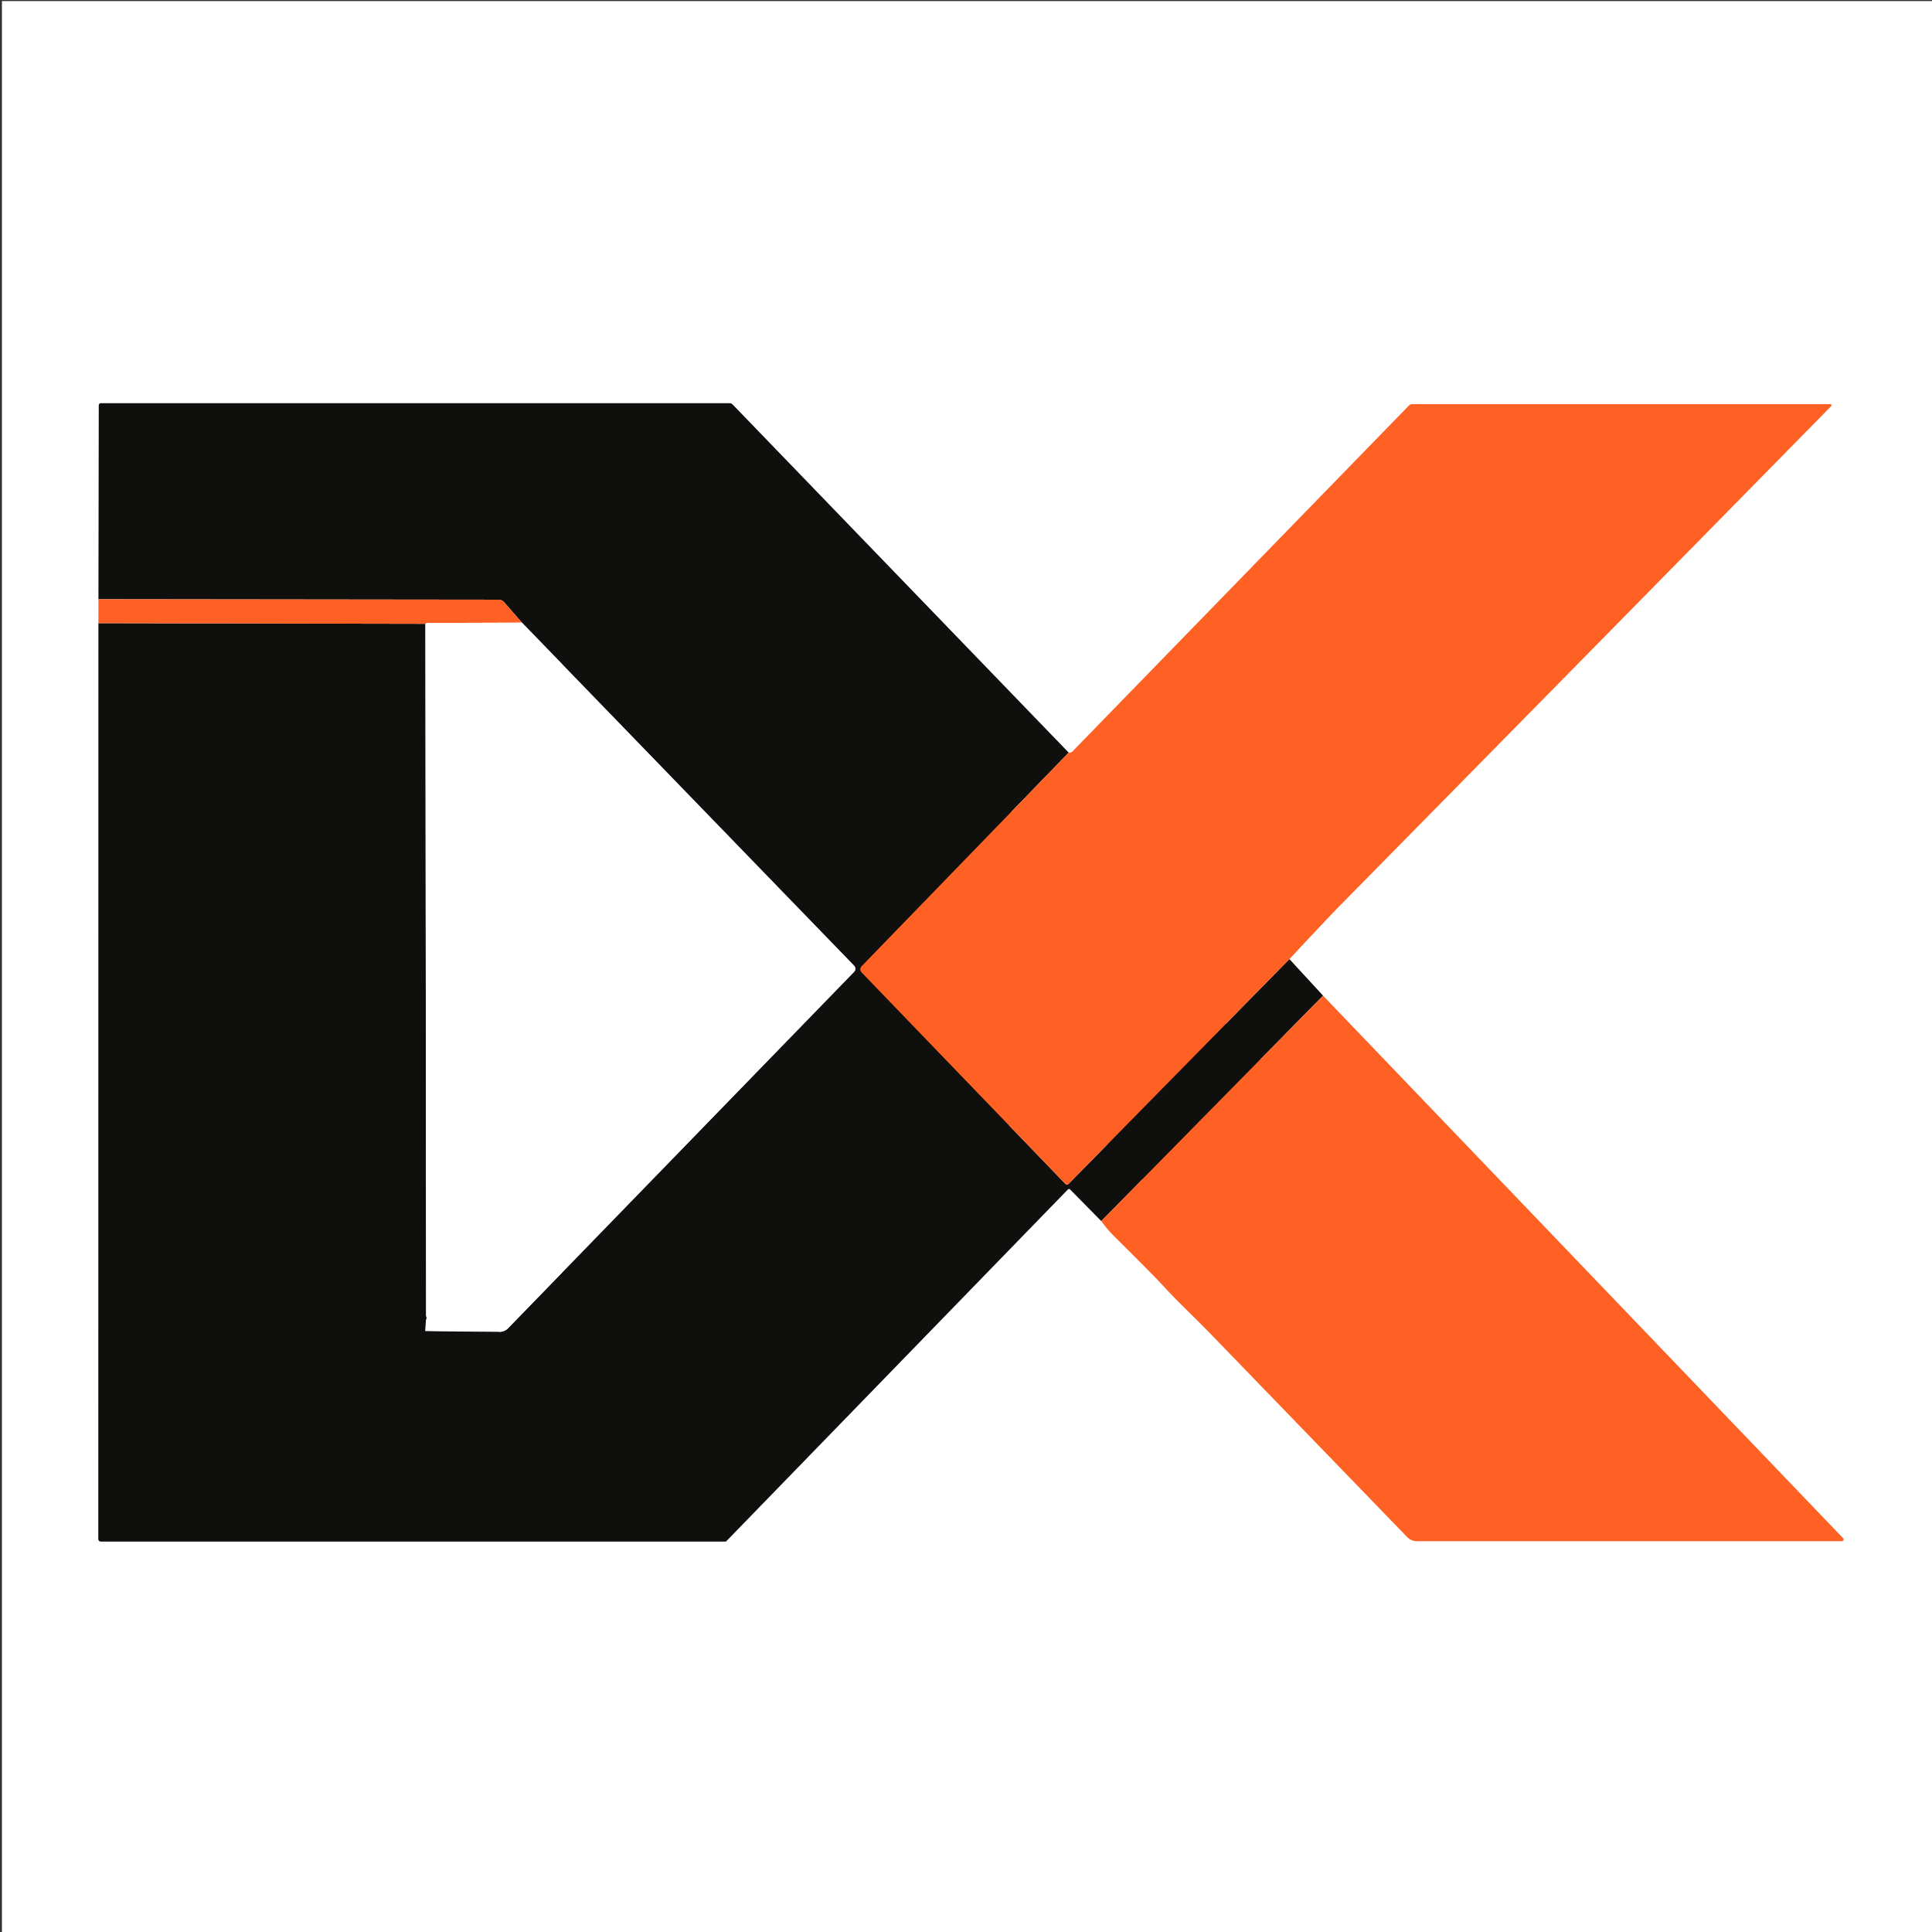
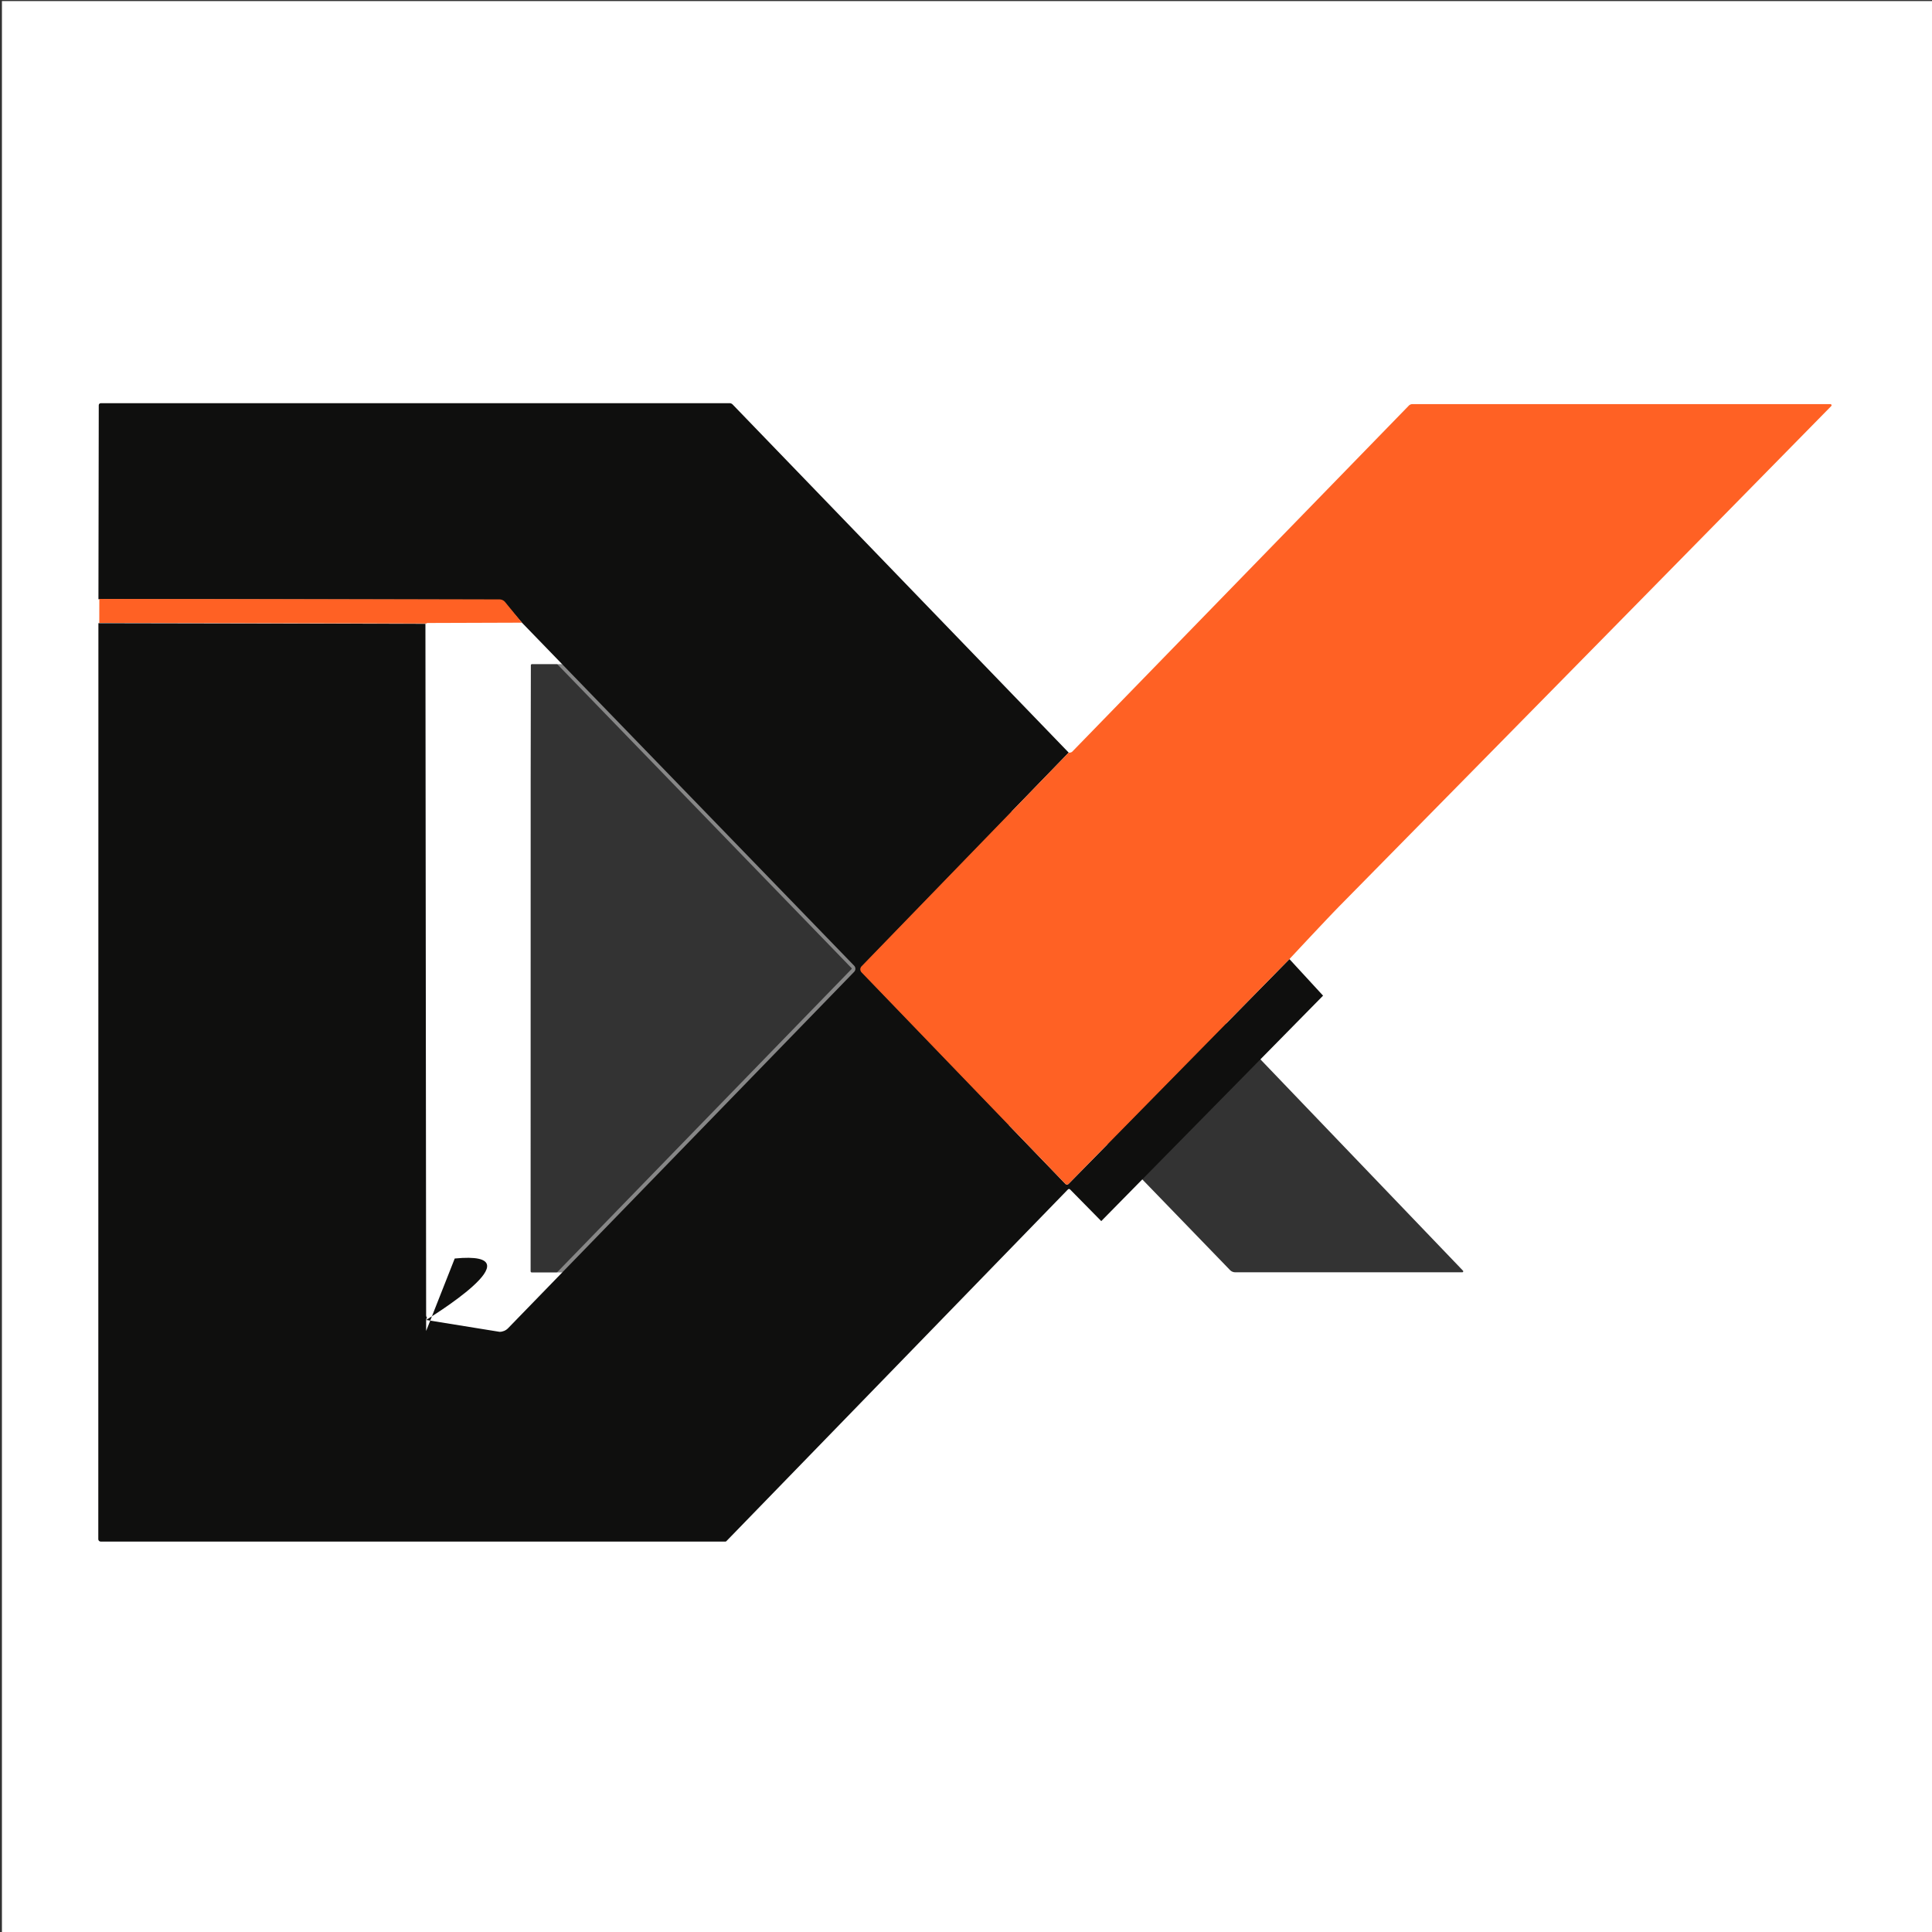
<svg xmlns="http://www.w3.org/2000/svg" xmlns:ns1="http://sodipodi.sourceforge.net/DTD/sodipodi-0.dtd" xmlns:ns2="http://www.inkscape.org/namespaces/inkscape" version="1.1" viewBox="0.00 0.00 1024.00 1024.00" id="svg18" ns1:docname="favicon.svg" ns2:version="1.4.1 (1:1.4.1+202503302257+93de688d07)">
  <rect x="0.00" y="0.00" width="1024.00" height="1024.00" fill="#333333" stroke="none" />
  <defs id="defs18" />
  <ns1:namedview id="namedview18" pagecolor="#ffffff" bordercolor="#666666" borderopacity="1.0" ns2:showpageshadow="2" ns2:pageopacity="0.0" ns2:pagecheckerboard="0" ns2:deskcolor="#d1d1d1" ns2:zoom="0.3984375" ns2:cx="353.88235" ns2:cy="444.23529" ns2:window-width="1920" ns2:window-height="1018" ns2:window-x="0" ns2:window-y="50" ns2:window-maximized="1" ns2:current-layer="svg18" />
  <g stroke-width="2" fill="none" stroke-linecap="butt" id="g12" transform="matrix(1.871,0,0,1.871,-472.281,-443.992)">
    <path stroke="#ffb092" vector-effect="non-scaling-stroke" d="m 280.28,407.01 -0.01,6.78" id="path1" />
-     <path stroke="#878787" vector-effect="non-scaling-stroke" d="m 280.27,413.79 -0.03,259.48 a 0.66,0.66 0 0 0 0.66,0.66 h 177 a 0.32,0.3 20 0 0 0.23,-0.1 l 96.76,-99.64 a 0.43,0.42 -44.5 0 1 0.61,0 l 8.83,8.97" id="path2" />
    <path stroke="#ffb092" vector-effect="non-scaling-stroke" d="m 564.33,583.16 q 1.82,2.48 3.44,4.08 11.46,11.35 14.64,14.83 c 3.89,4.24 7.74,7.74 12.19,12.32 q 9.05,9.34 56.38,58.27 a 3.87,3.86 67.8 0 0 2.77,1.17 H 774.1 a 0.51,0.5 67.9 0 0 0.36,-0.86 L 627.16,519.3" id="path3" />
    <path stroke="#878787" vector-effect="non-scaling-stroke" d="m 627.16,519.3 -9.53,-10.36" id="path4" />
    <path stroke="#ffb092" vector-effect="non-scaling-stroke" d="m 617.63,508.94 q 11.09,-11.88 14.36,-15.2 82.28,-83.57 139.1,-141.43 a 0.34,0.33 22.4 0 0 -0.24,-0.57 H 652.5 a 1.5,1.45 21.5 0 0 -1.06,0.44 l -95.29,97.97 a 1.07,1.04 12.2 0 1 -0.4,0.25 q -0.37,0.12 -0.64,0.06" id="path5" />
-     <path stroke="#878787" vector-effect="non-scaling-stroke" d="m 555.11,450.46 -95.19,-98.61 a 1.18,1.18 0 0 0 -0.86,-0.37 H 280.94 a 0.57,0.57 0 0 0 -0.57,0.57 l -0.09,54.96" id="path6" />
    <path stroke="#873819" vector-effect="non-scaling-stroke" d="m 555.11,450.46 -58.65,60.52 a 1.25,1.24 45.5 0 0 -0.01,1.72 l 57.73,59.92 a 0.62,0.62 0 0 0 0.89,0 l 62.56,-63.68" id="path7" />
-     <path stroke="#873819" vector-effect="non-scaling-stroke" d="m 627.16,519.3 -62.83,63.86" id="path8" />
    <path stroke="#873819" vector-effect="non-scaling-stroke" d="m 280.27,413.79 92.63,0.18" id="path9" />
    <path stroke="#878787" vector-effect="non-scaling-stroke" d="m 372.9,413.97 0.2,195.88 a 1,0.99 -4 0 1 -0.86,0.98 l -25.55,3.44 a 0.02,0.01 -90 0 0 -0.01,0.02 v 0.01 a 0.18,0.17 -3.6 0 0 0.18,0.15 l 47.04,0.07 a 3.37,3.35 -67.7 0 0 2.4,-1.01 l 98.04,-100.96 a 1.25,1.24 -45.2 0 0 0,-1.73 l -94.1,-97.17" id="path10" />
    <path stroke="#873819" vector-effect="non-scaling-stroke" d="m 400.24,413.65 -5.04,-5.78 a 2.11,2.1 69.5 0 0 -1.59,-0.73 l -113.33,-0.13" id="path11" />
    <path stroke="#ffb092" vector-effect="non-scaling-stroke" d="m 400.24,413.65 -26.86,0.09 a 0.43,0.41 25.8 0 0 -0.25,0.08 q -0.11,0.07 -0.23,0.15" id="path12" />
  </g>
  <path fill="#ffffff" d="M 1024.921,0.569 V 1024.47 H 1.02 V 0.569 Z M 281.273,407.54 l -0.01,6.779 -0.03,259.455 a 0.66,0.66 0 0 0 0.66,0.66 h 176.983 a 0.32,0.3 20 0 0 0.23,-0.1 l 96.751,-99.63 a 0.42,0.43 45.5 0 1 0.61,0 l 8.829,8.969 q 1.82,2.48 3.44,4.08 11.459,11.349 14.639,14.829 c 3.89,4.24 7.739,7.739 12.189,12.319 q 9.049,9.339 56.375,58.264 a 3.87,3.86 67.8 0 0 2.77,1.17 H 775.045 a 0.51,0.5 67.9 0 0 0.36,-0.86 L 628.119,519.819 618.59,509.46 q 11.089,-11.879 14.359,-15.199 82.272,-83.562 139.087,-141.416 a 0.34,0.33 22.4 0 0 -0.24,-0.57 H 653.457 a 1.5,1.45 21.5 0 0 -1.06,0.44 l -95.281,97.96 a 1.07,1.04 12.2 0 1 -0.4,0.25 q -0.37,0.12 -0.64,0.06 l -95.181,-98.6 a 1.18,1.18 0 0 0 -0.86,-0.37 H 281.933 a 0.57,0.57 0 0 0 -0.57,0.57 z" id="path13" style="stroke-width:1" />
  <path fill="#0f0f0e" d="M 566.435,398.905 456.69,512.149 c -0.865,0.888 -0.874,2.306 -0.019,3.218 l 108.024,112.122 c 0.456,0.47 1.21,0.47 1.665,0 l 117.062,-119.157 17.832,19.386 -117.567,119.494 -16.523,-16.785 c -0.305,-0.322 -0.821,-0.322 -1.141,0 L 384.967,816.872 c -0.107,0.118 -0.263,0.186 -0.43,0.187 H 53.336 c -0.682,0 -1.235,-0.553 -1.235,-1.235 l 0.056,-485.536 173.328,0.337 0.374,366.529 c -0.001,0.922 0.922,1.703 0,1.834 v 6.437 c -0.01,-3e-5 0.091,-0.193 0,0.037 l 15.155,-38.429 c 46.156,-4.452 -15.327,32.579 -15.155,32.577 l 38.921,6.282 c 1.687,7.6e-4 3.305,-0.68 4.491,-1.89 l 183.452,-188.915 c 0.872,-0.91 0.872,-2.341 0,-3.237 L 276.644,330.026 267.213,319.211 c -0.749,-0.866 -1.834,-1.365 -2.975,-1.366 L 52.176,317.601 52.345,214.761 c 0,-0.589 0.478,-1.067 1.067,-1.067 H 386.708 c 0.609,-9.9e-4 1.191,0.25 1.609,0.692 z" id="path14" style="stroke-width:1.871" ns1:nodetypes="ccccccccccccscccccccccccccccccccccc" />
  <path fill="#ff6124" d="M 683.422,508.332 566.361,627.489 a 1.16,1.16 0 0 1 -1.665,0 L 456.671,515.368 a 2.339,2.32 45.5 0 1 0.019,-3.218 L 566.436,398.905 q 0.505,0.112 1.198,-0.112 a 2.002,1.946 12.2 0 0 0.749,-0.468 L 746.687,215.004 a 2.807,2.713 21.5 0 1 1.983,-0.823 h 221.455 a 0.636,0.617 22.4 0 1 0.449,1.067 q -106.321,108.267 -260.283,264.642 -6.119,6.212 -26.87,28.442 z" id="path15" style="stroke-width:1.871" />
-   <path fill="#ff6124" d="m 276.644,330.026 -50.26,0.168 a 0.805,0.767 25.8 0 0 -0.468,0.15 q -0.206,0.131 -0.43,0.281 l -173.328,-0.337 0.019,-12.687 212.062,0.243 a 3.948,3.929 69.5 0 1 2.975,1.366 z" id="path16" style="stroke-width:1.871" />
-   <path fill="#ffffff" d="m 276.644,330.026 176.079,181.824 c 0.872,0.896 0.872,2.327 0,3.237 L 269.272,704.002 c -1.186,1.209 -2.804,1.891 -4.491,1.89 0,0 -39.403,-0.25 -39.422,-0.412 l 0.387,-5.813 c 0.922,-0.13 0.113,-1.592 0.114,-2.513 l -0.374,-366.529 c 0.15,-0.1 0.293,-0.193 0.43,-0.281 0.134,-0.098 0.298,-0.15 0.468,-0.15 z" id="path17" style="stroke-width:1.871" ns1:nodetypes="cccccccccccc" />
-   <path fill="#ff6124" d="m 583.688,647.212 117.567,-119.494 275.626,287.546 a 0.954,0.936 67.9 0 1 -0.674,1.609 H 751.01 a 7.242,7.223 67.8 0 1 -5.183,-2.189 Q 657.263,723.126 640.329,705.649 c -8.327,-8.57 -15.531,-15.119 -22.81,-23.053 q -5.95,-6.512 -27.394,-27.75 -3.031,-2.994 -6.437,-7.634 z" id="path18" style="stroke-width:1.871" />
+   <path fill="#ff6124" d="m 276.644,330.026 -50.26,0.168 q -0.206,0.131 -0.43,0.281 l -173.328,-0.337 0.019,-12.687 212.062,0.243 a 3.948,3.929 69.5 0 1 2.975,1.366 z" id="path16" style="stroke-width:1.871" />
</svg>